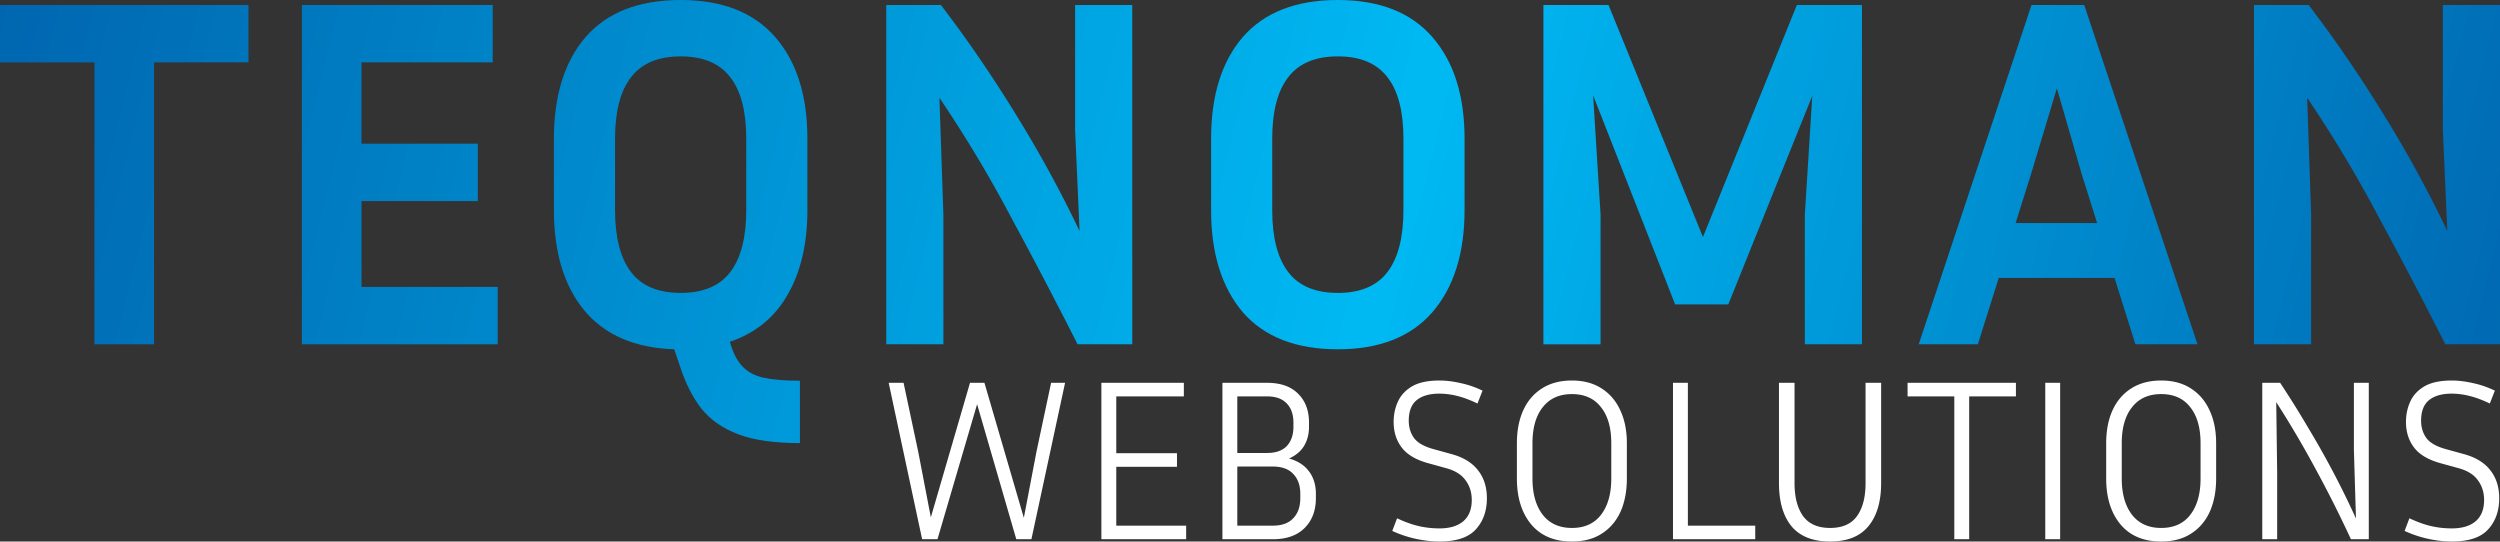
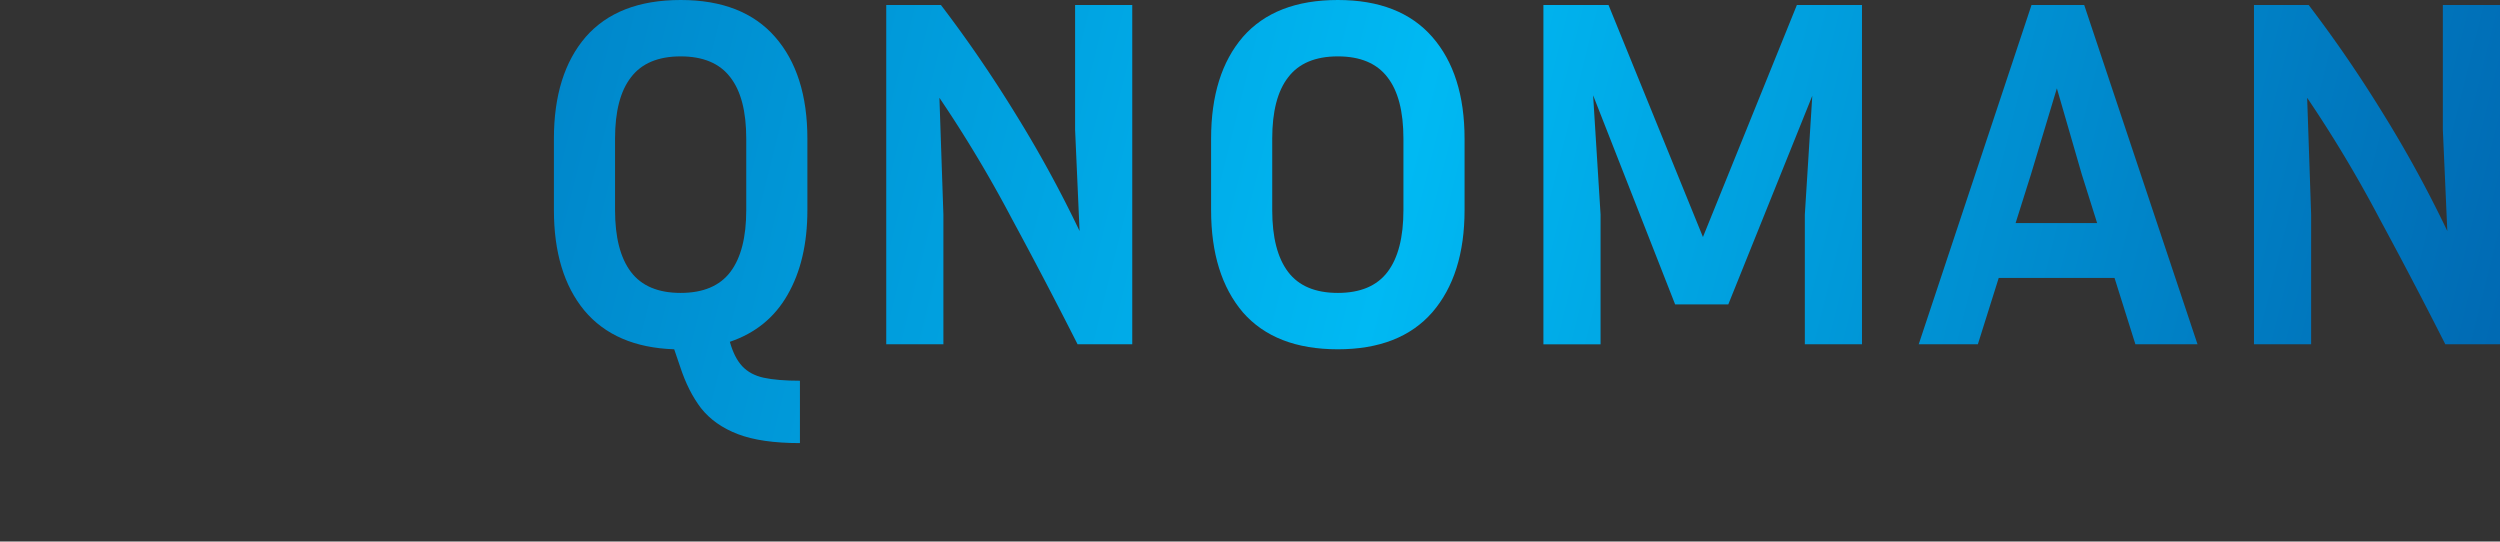
<svg xmlns="http://www.w3.org/2000/svg" width="277" height="60" fill="none">
  <rect width="100%" height="100%" fill="#333333" stroke="none" />
-   <path d="M0 6.91V.554h27.534V6.91H17.071v31.237h-6.608V6.911H0z" fill="url(#a)" />
-   <path d="M55.144 31.79v6.358H33.447V.553h21.146V6.91H40.055v9.012h12.886v6.358H40.055v9.51h15.089z" fill="url(#b)" />
  <path d="M88.633 42.184v6.911c-2.864 0-5.158-.331-6.884-.995-1.725-.663-3.084-1.622-4.075-2.875-.954-1.253-1.725-2.783-2.313-4.589l-.66-1.935c-4.37-.147-7.692-1.585-9.968-4.312-2.24-2.728-3.36-6.432-3.36-11.113V15.37c0-4.792 1.176-8.551 3.525-11.279C67.284 1.364 70.79 0 75.416 0c4.59 0 8.077 1.364 10.463 4.091 2.387 2.728 3.58 6.487 3.58 11.279v7.906c0 3.723-.734 6.856-2.203 9.399-1.432 2.506-3.561 4.239-6.388 5.197.33 1.18.79 2.083 1.377 2.71.587.626 1.376 1.05 2.368 1.27 1.028.222 2.368.332 4.02.332zM82.685 15.37c0-3.022-.587-5.29-1.762-6.8-1.175-1.548-3.01-2.323-5.507-2.323-2.496 0-4.332.775-5.507 2.323-1.174 1.51-1.762 3.778-1.762 6.8v7.906c0 3.023.588 5.308 1.762 6.856 1.175 1.548 3.01 2.322 5.507 2.322s4.332-.774 5.507-2.322c1.175-1.548 1.762-3.834 1.762-6.856V15.37z" fill="url(#c)" />
  <path d="M98.195 38.148V.553h6.058c2.9 3.796 5.653 7.814 8.26 12.053a134.653 134.653 0 0 1 7.104 12.992l-.496-11.223V.553h6.333v37.595h-6.057a573.088 573.088 0 0 0-7.324-13.987 142.077 142.077 0 0 0-7.985-13.325l.44 12.938v14.374h-6.333z" fill="url(#d)" />
  <path d="M162.274 15.37v7.906c0 4.792-1.193 8.57-3.58 11.334-2.386 2.728-5.874 4.091-10.463 4.091-4.625 0-8.131-1.363-10.518-4.091-2.349-2.764-3.524-6.542-3.524-11.334V15.37c0-4.792 1.175-8.551 3.524-11.279C140.1 1.364 143.606 0 148.231 0c4.589 0 8.077 1.364 10.463 4.091 2.387 2.728 3.58 6.487 3.58 11.279zm-6.774 0c0-3.022-.587-5.29-1.762-6.8-1.175-1.548-3.01-2.323-5.507-2.323-2.496 0-4.332.775-5.506 2.323-1.175 1.51-1.763 3.778-1.763 6.8v7.906c0 3.023.588 5.308 1.763 6.856 1.174 1.548 3.01 2.322 5.506 2.322 2.497 0 4.332-.774 5.507-2.322 1.175-1.548 1.762-3.834 1.762-6.856V15.37z" fill="url(#e)" />
  <path d="m178.224.553 10.463 25.709L199.095.552h7.214v37.596h-6.333V23.774l.826-13.159-9.306 23.11h-5.892l-9.087-23.165.826 13.214v14.374h-6.333V.553h7.214z" fill="url(#f)" />
  <path d="m236.603 38.148-2.313-7.353h-12.831l-2.313 7.353h-6.553l12.5-37.595h5.837l12.556 37.595h-6.883zm-11.565-18.853-1.707 5.419h9.031l-1.707-5.419-2.753-9.51-2.864 9.51z" fill="url(#g)" />
  <path d="M249.741 38.148V.553h6.058c2.9 3.796 5.653 7.814 8.26 12.053a135.09 135.09 0 0 1 7.104 12.992l-.496-11.223V.553H277v37.595h-6.058a566.17 566.17 0 0 0-7.324-13.987 141.649 141.649 0 0 0-7.985-13.325l.441 12.938v14.374h-6.333z" fill="url(#h)" />
-   <path d="m101.741 50.061 1.396 7.263 4.34-14.908h1.599l4.366 14.96 1.396-7.315 1.625-7.645h1.548l-3.731 17.33h-1.675l-4.341-14.96-4.391 14.96h-1.701l-3.706-17.33h1.65l1.625 7.645zM131.425 58.242v1.503h-9.392V42.416h9.138v1.504h-7.488v6.294h6.727v1.504h-6.727v6.524h7.742zM135.444 59.745V42.416h4.949c1.489 0 2.632.4 3.427 1.198.812.798 1.218 1.869 1.218 3.21v.46c0 .815-.186 1.529-.558 2.14-.372.595-.922 1.053-1.65 1.376.965.272 1.701.748 2.208 1.427.508.68.762 1.512.762 2.498v.459c0 1.376-.415 2.48-1.244 3.312-.829.833-2.005 1.25-3.528 1.25h-5.584zm4.949-15.825h-3.3v6.269h3.3c.965 0 1.692-.255 2.183-.765.491-.527.736-1.24.736-2.14v-.46c0-.9-.245-1.605-.736-2.114-.491-.527-1.218-.79-2.183-.79zm.635 7.772h-3.935v6.55h3.935c.998 0 1.751-.272 2.259-.816.525-.544.787-1.291.787-2.242v-.46c0-.934-.262-1.673-.787-2.216-.508-.544-1.261-.816-2.259-.816zM159.492 58.547c1.134 0 2.014-.263 2.64-.79.626-.543.939-1.325.939-2.344 0-.85-.228-1.58-.685-2.192-.44-.628-1.159-1.079-2.158-1.35l-2.03-.561c-1.337-.374-2.302-.952-2.894-1.733-.592-.782-.888-1.724-.888-2.829 0-.815.16-1.571.482-2.268.321-.696.846-1.257 1.574-1.682.744-.425 1.751-.637 3.02-.637.728 0 1.498.094 2.31.28.829.17 1.65.45 2.462.841l-.558 1.428c-.812-.391-1.565-.672-2.259-.842a8.248 8.248 0 0 0-1.955-.254c-1.083 0-1.92.238-2.513.713-.592.476-.888 1.24-.888 2.294 0 .73.195 1.367.584 1.911.389.527 1.1.935 2.132 1.223l2.031.561c1.303.357 2.276.951 2.919 1.784.66.832.99 1.869.99 3.109 0 1.41-.415 2.565-1.244 3.466-.812.883-2.149 1.325-4.011 1.325-.795 0-1.641-.093-2.538-.28a12.812 12.812 0 0 1-2.691-.892l.533-1.402c.863.408 1.667.697 2.412.867.744.17 1.506.254 2.284.254zM180.256 49.118v3.9c0 1.41-.237 2.641-.71 3.695-.474 1.036-1.168 1.843-2.082 2.42-.897.578-1.997.867-3.3.867-1.946 0-3.452-.637-4.518-1.911-1.049-1.274-1.574-2.965-1.574-5.072v-3.899c0-1.41.237-2.633.711-3.67.474-1.036 1.168-1.843 2.082-2.42.913-.578 2.013-.867 3.299-.867s2.378.289 3.275.867c.914.577 1.607 1.384 2.081 2.42.491 1.037.736 2.26.736 3.67zm-1.726 0c0-1.716-.381-3.05-1.142-4-.745-.97-1.819-1.453-3.224-1.453-1.387 0-2.462.484-3.223 1.452-.762.952-1.143 2.285-1.143 4.001v3.9c0 1.698.381 3.04 1.143 4.026.761.968 1.836 1.452 3.223 1.452 1.405 0 2.479-.484 3.224-1.452.761-.985 1.142-2.328 1.142-4.027v-3.899zM194.48 58.242v1.503h-9.113V42.416h1.65v15.826h7.463zM197.109 42.416h1.726v11.111c0 1.546.313 2.76.939 3.644.643.884 1.642 1.325 2.995 1.325 1.371 0 2.369-.441 2.996-1.325.626-.883.939-2.098.939-3.644V42.416h1.726v11.111c0 2.056-.474 3.653-1.422 4.791-.93 1.121-2.343 1.682-4.239 1.682-1.895 0-3.316-.56-4.264-1.682-.931-1.138-1.396-2.735-1.396-4.791V42.416zM211.359 43.92v-1.504h12.006v1.504h-5.178v15.825h-1.65V43.92h-5.178zM228.264 59.745h-1.649V42.416h1.649v17.33zM245.548 49.118v3.9c0 1.41-.237 2.641-.71 3.695-.474 1.036-1.168 1.843-2.082 2.42-.897.578-1.997.867-3.3.867-1.946 0-3.452-.637-4.518-1.911-1.049-1.274-1.573-2.965-1.573-5.072v-3.899c0-1.41.236-2.633.71-3.67.474-1.036 1.168-1.843 2.082-2.42.913-.578 2.013-.867 3.299-.867 1.287 0 2.378.289 3.275.867.914.577 1.607 1.384 2.081 2.42.491 1.037.736 2.26.736 3.67zm-1.726 0c0-1.716-.38-3.05-1.142-4-.744-.97-1.819-1.453-3.224-1.453-1.387 0-2.462.484-3.223 1.452-.762.952-1.142 2.285-1.142 4.001v3.9c0 1.698.38 3.04 1.142 4.026.761.968 1.836 1.452 3.223 1.452 1.405 0 2.48-.484 3.224-1.452.762-.985 1.142-2.328 1.142-4.027v-3.899zM250.659 59.745V42.416h1.98c1.1 1.665 2.124 3.304 3.071 4.918a98.074 98.074 0 0 1 5.331 10.118l-.229-7.595v-7.441h1.65v17.33h-1.98a132.43 132.43 0 0 0-3.909-7.774 109.782 109.782 0 0 0-4.366-7.415l.102 7.772v7.416h-1.65zM271.659 58.547c1.134 0 2.014-.263 2.64-.79.626-.543.939-1.325.939-2.344 0-.85-.229-1.58-.685-2.192-.44-.628-1.16-1.079-2.158-1.35l-2.031-.561c-1.336-.374-2.301-.952-2.893-1.733-.593-.782-.889-1.724-.889-2.829 0-.815.161-1.571.483-2.268.321-.696.846-1.257 1.573-1.682.745-.425 1.752-.637 3.021-.637.728 0 1.498.094 2.31.28.829.17 1.65.45 2.462.841l-.558 1.428c-.813-.391-1.566-.672-2.26-.842a8.234 8.234 0 0 0-1.954-.254c-1.083 0-1.921.238-2.513.713-.592.476-.888 1.24-.888 2.294 0 .73.194 1.367.583 1.911.39.527 1.1.935 2.133 1.223l2.03.561c1.303.357 2.276.951 2.919 1.784.66.832.99 1.869.99 3.109 0 1.41-.414 2.565-1.244 3.466-.812.883-2.149 1.325-4.01 1.325-.795 0-1.642-.093-2.538-.28a12.812 12.812 0 0 1-2.691-.892l.533-1.402c.863.408 1.667.697 2.411.867.745.17 1.506.254 2.285.254z" fill="#fff" />
  <defs>
    <linearGradient id="a" x1="0" y1="0" x2="274.866" y2="68.556" gradientUnits="userSpaceOnUse">
      <stop stop-color="#0066B0" />
      <stop offset=".55" stop-color="#00B9F3" />
      <stop offset="1" stop-color="#0066B0" />
    </linearGradient>
    <linearGradient id="b" x1="0" y1="0" x2="274.866" y2="68.556" gradientUnits="userSpaceOnUse">
      <stop stop-color="#0066B0" />
      <stop offset=".55" stop-color="#00B9F3" />
      <stop offset="1" stop-color="#0066B0" />
    </linearGradient>
    <linearGradient id="c" x1="0" y1="0" x2="274.866" y2="68.556" gradientUnits="userSpaceOnUse">
      <stop stop-color="#0066B0" />
      <stop offset=".55" stop-color="#00B9F3" />
      <stop offset="1" stop-color="#0066B0" />
    </linearGradient>
    <linearGradient id="d" x1="0" y1="0" x2="274.866" y2="68.556" gradientUnits="userSpaceOnUse">
      <stop stop-color="#0066B0" />
      <stop offset=".55" stop-color="#00B9F3" />
      <stop offset="1" stop-color="#0066B0" />
    </linearGradient>
    <linearGradient id="e" x1="0" y1="0" x2="274.866" y2="68.556" gradientUnits="userSpaceOnUse">
      <stop stop-color="#0066B0" />
      <stop offset=".55" stop-color="#00B9F3" />
      <stop offset="1" stop-color="#0066B0" />
    </linearGradient>
    <linearGradient id="f" x1="0" y1="0" x2="274.866" y2="68.556" gradientUnits="userSpaceOnUse">
      <stop stop-color="#0066B0" />
      <stop offset=".55" stop-color="#00B9F3" />
      <stop offset="1" stop-color="#0066B0" />
    </linearGradient>
    <linearGradient id="g" x1="0" y1="0" x2="274.866" y2="68.556" gradientUnits="userSpaceOnUse">
      <stop stop-color="#0066B0" />
      <stop offset=".55" stop-color="#00B9F3" />
      <stop offset="1" stop-color="#0066B0" />
    </linearGradient>
    <linearGradient id="h" x1="0" y1="0" x2="274.866" y2="68.556" gradientUnits="userSpaceOnUse">
      <stop stop-color="#0066B0" />
      <stop offset=".55" stop-color="#00B9F3" />
      <stop offset="1" stop-color="#0066B0" />
    </linearGradient>
  </defs>
</svg>